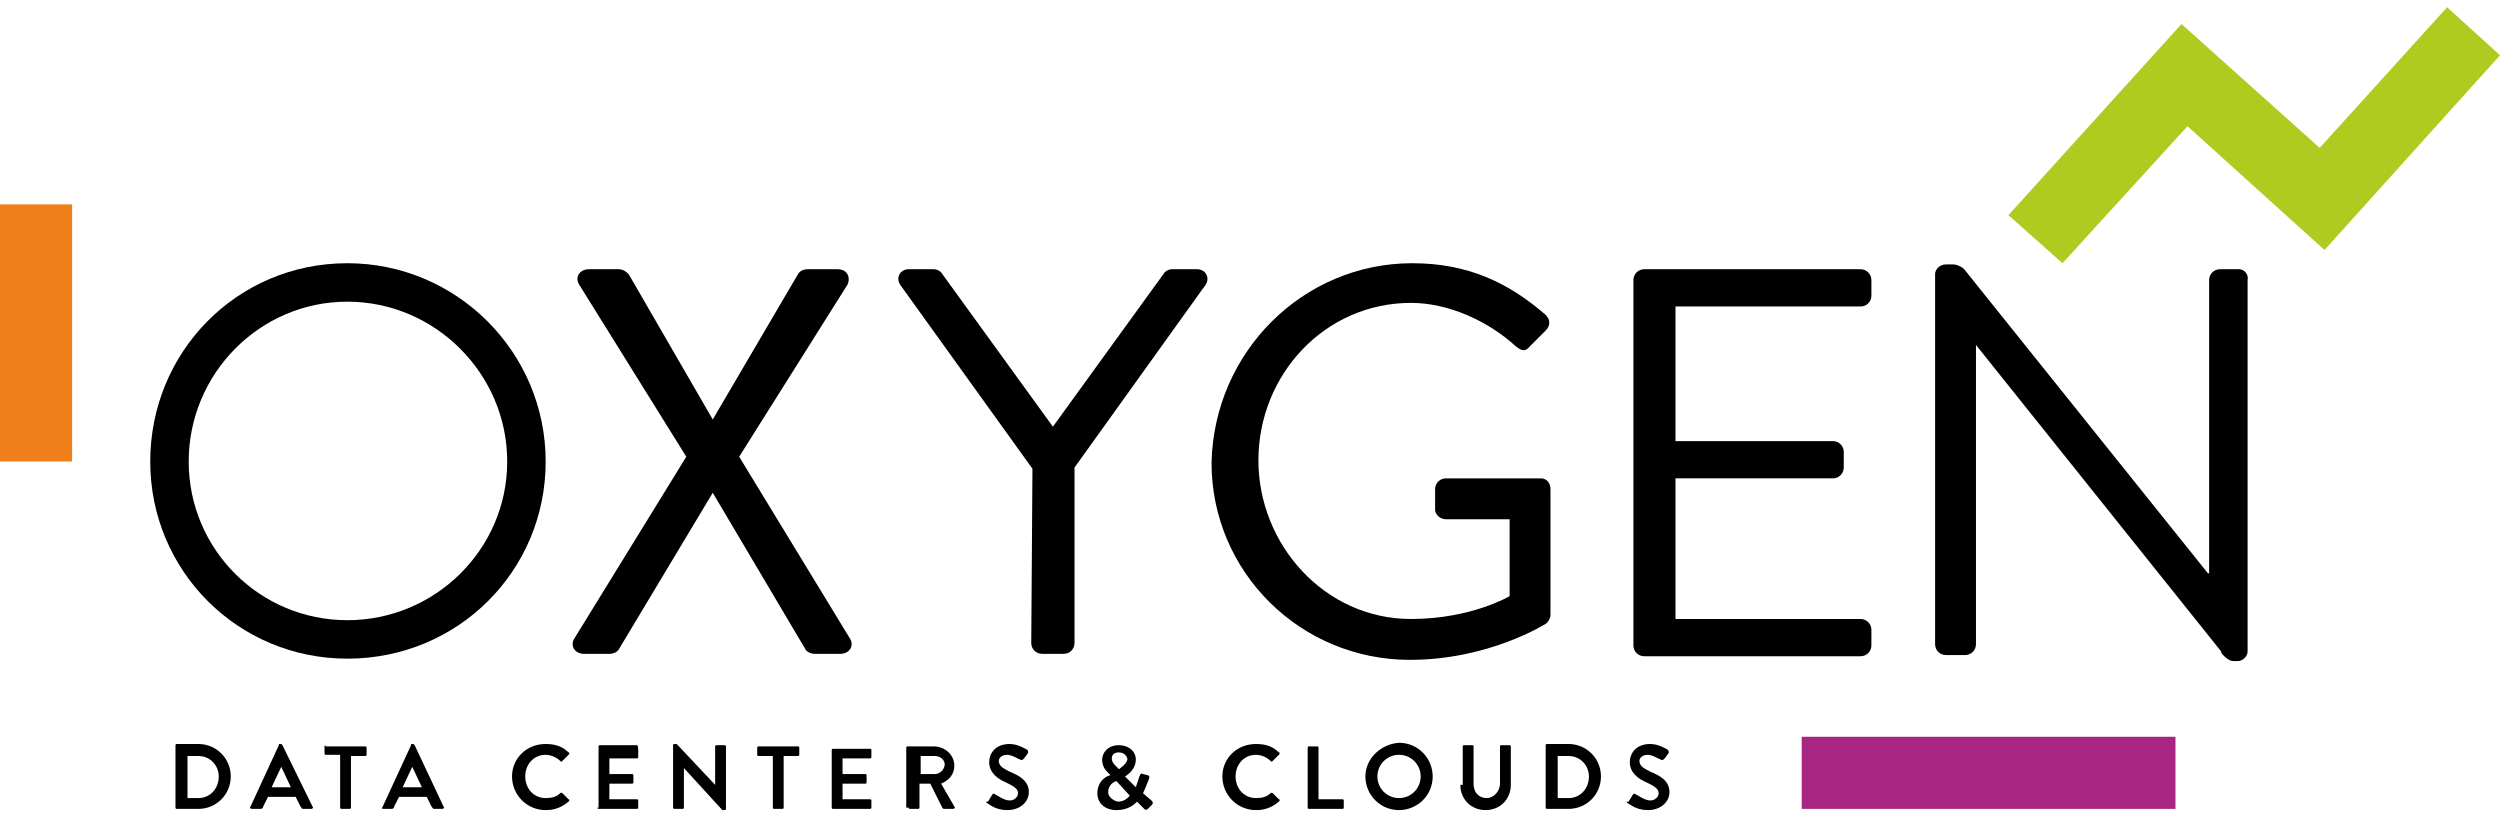
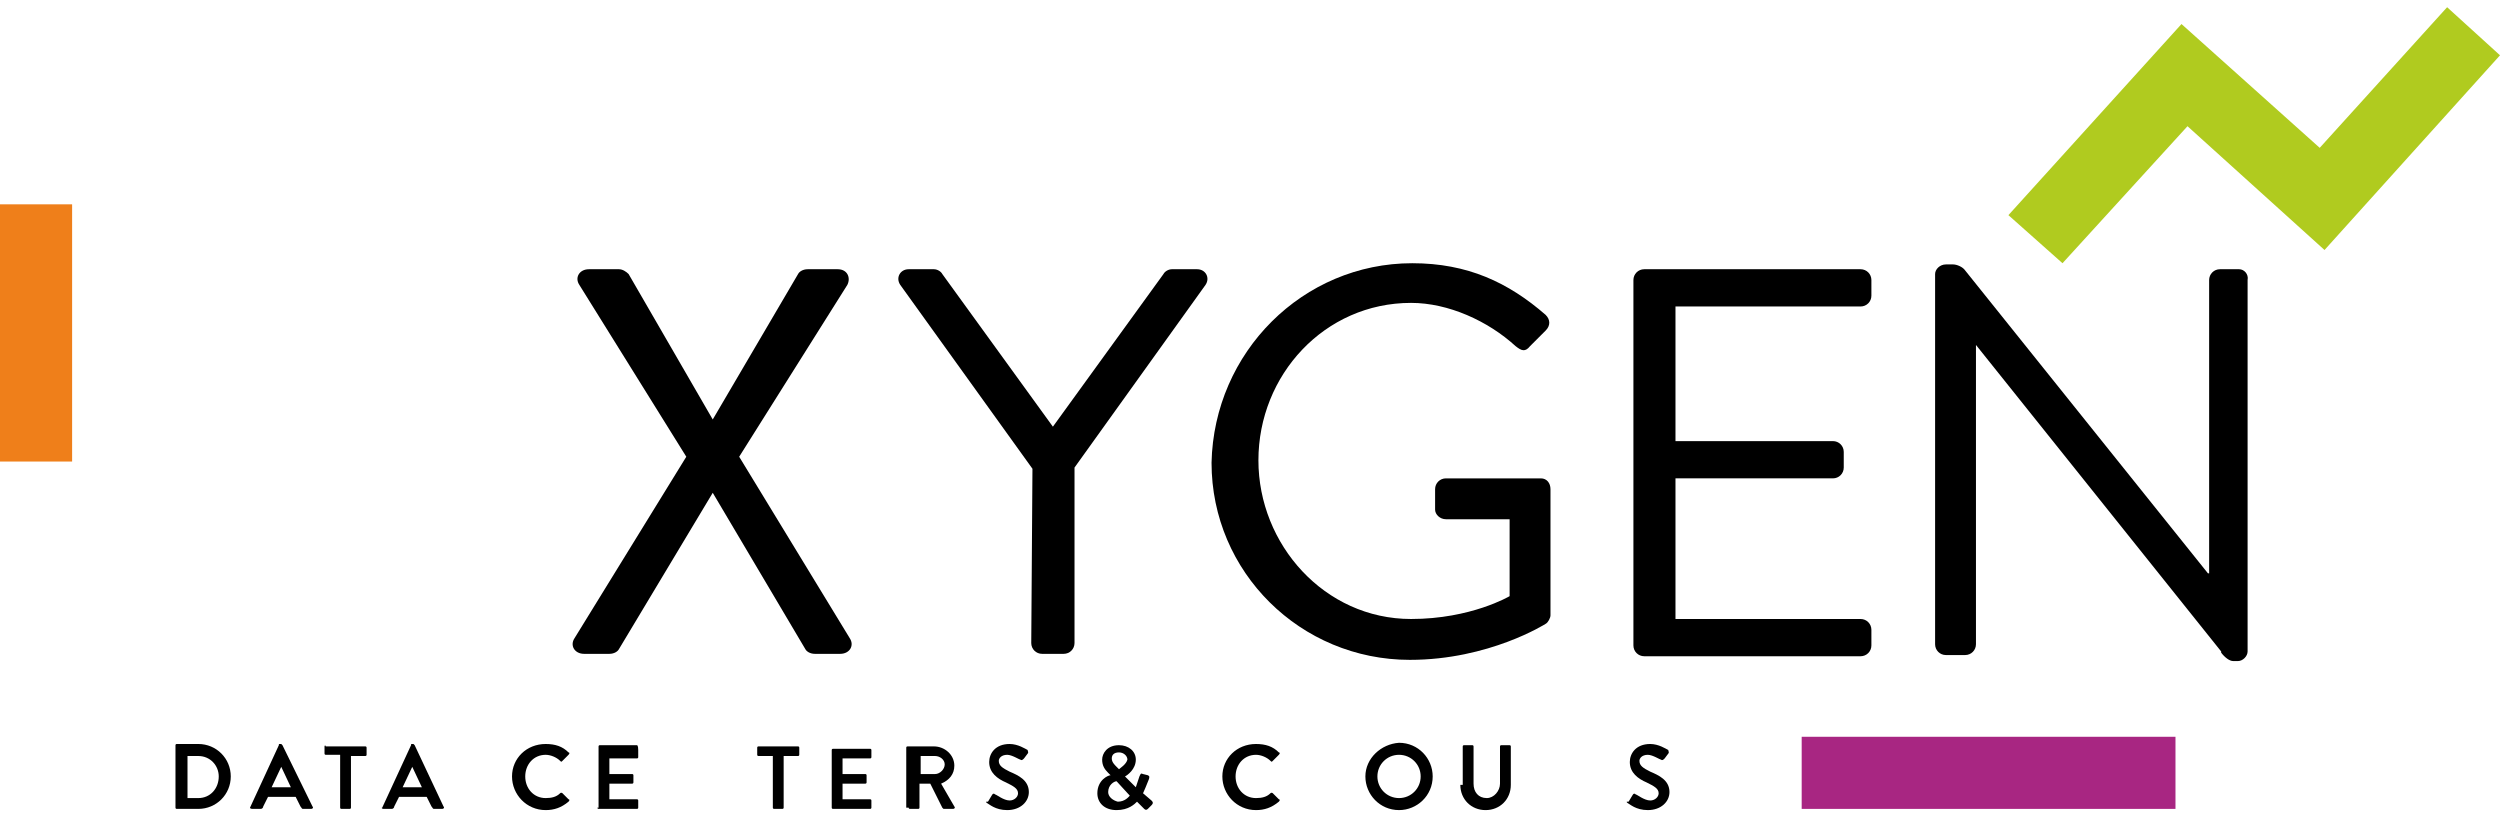
<svg xmlns="http://www.w3.org/2000/svg" version="1.1" id="Layer_1" x="0px" y="0px" viewBox="0 0 208 68" style="enable-background:new 0 0 208 68;" xml:space="preserve">
  <style type="text/css"> .st0{fill-rule:evenodd;clip-rule:evenodd;fill:#A82682;} .st1{fill-rule:evenodd;clip-rule:evenodd;fill:#B0CB1F;} .st2{fill-rule:evenodd;clip-rule:evenodd;fill:#EF7F1A;} </style>
  <path class="st0" d="M149.9,67.3H181v-6h-31.1V67.3z" />
  <path class="st1" d="M208,4.6l-4.4-4l-10.6,11.7L181.5,2l-14.4,15.9l4.5,4l10.4-11.4l11.4,10.3L208,4.6z" />
-   <path d="M28.9,51.6c7.3,0,13.3-5.9,13.3-13.2c0-7.3-6-13.3-13.3-13.3c-7.3,0-13.2,6-13.2,13.3S21.6,51.6,28.9,51.6z M28.9,21.9 c9.1,0,16.5,7.4,16.5,16.5c0,9.1-7.3,16.4-16.5,16.4c-9.1,0-16.4-7.3-16.4-16.4C12.5,29.3,19.7,21.9,28.9,21.9z" />
  <path d="M57.1,38l-8.9-14.3c-0.4-0.6,0-1.3,0.8-1.3h2.5c0.3,0,0.6,0.2,0.8,0.4l7,12.1h0l7.1-12.1c0.1-0.2,0.4-0.4,0.8-0.4h2.5 c0.8,0,1.1,0.7,0.8,1.3L61.5,38l9.2,15.1c0.4,0.6,0,1.3-0.8,1.3h-2.1c-0.4,0-0.7-0.2-0.8-0.4L59.3,41h0L51.5,54 c-0.1,0.2-0.4,0.4-0.8,0.4h-2.1c-0.8,0-1.2-0.7-0.8-1.3L57.1,38L57.1,38z" />
  <path d="M85.9,39l-11-15.3c-0.4-0.6,0-1.3,0.7-1.3h2.1c0.3,0,0.6,0.2,0.7,0.4l9.2,12.7l9.2-12.7c0.1-0.2,0.4-0.4,0.7-0.4h2.1 c0.7,0,1.1,0.7,0.7,1.3L89.4,38.9v14.6c0,0.5-0.4,0.9-0.9,0.9h-1.8c-0.5,0-0.9-0.4-0.9-0.9L85.9,39L85.9,39z" />
  <path d="M117.5,21.9c4.6,0,8,1.6,11.1,4.3c0.4,0.4,0.4,0.9,0,1.3c-0.4,0.4-0.9,0.9-1.3,1.3c-0.4,0.5-0.7,0.4-1.2,0 c-2.3-2.1-5.6-3.6-8.7-3.6c-7.2,0-12.7,6-12.7,13.1c0,7,5.5,13.2,12.7,13.2c5,0,8.2-1.9,8.2-1.9v-6.4h-5.3c-0.5,0-0.9-0.4-0.9-0.8 v-1.7c0-0.5,0.4-0.9,0.9-0.9h7.9c0.5,0,0.8,0.4,0.8,0.9v10.5c0,0.2-0.2,0.6-0.4,0.7c0,0-4.7,3-11.3,3c-9.1,0-16.5-7.3-16.5-16.4 C101,29.3,108.4,21.9,117.5,21.9L117.5,21.9z" />
  <path d="M135.9,23.3c0-0.5,0.4-0.9,0.9-0.9h18c0.5,0,0.9,0.4,0.9,0.9v1.3c0,0.5-0.4,0.9-0.9,0.9h-15.4v11.2h13.1 c0.5,0,0.9,0.4,0.9,0.9v1.3c0,0.5-0.4,0.9-0.9,0.9h-13.1v11.7h15.4c0.5,0,0.9,0.4,0.9,0.9v1.3c0,0.5-0.4,0.9-0.9,0.9h-18 c-0.5,0-0.9-0.4-0.9-0.9V23.3L135.9,23.3z" />
  <path class="st2" d="M0,38.4h6V17H0V38.4z" />
  <path d="M186.3,22.4h-1.6c-0.5,0-0.9,0.4-0.9,0.9v24.4c0,0,0,0-0.1,0l-20.2-25.2c0,0,0,0,0,0c-0.2-0.3-0.7-0.5-1-0.5l0,0h-0.6 c-0.5,0-0.9,0.4-0.9,0.8v30.8c0,0.5,0.4,0.9,0.9,0.9h1.6c0.5,0,0.9-0.4,0.9-0.9V28.7h0l20.4,25.5c0,0,0,0,0,0.1 c0.3,0.4,0.7,0.7,1,0.7c0,0,0,0,0,0h0.4c0,0,0,0,0,0c0,0,0,0,0,0c0.4,0,0.8-0.4,0.8-0.8V23.3C187.1,22.8,186.7,22.4,186.3,22.4z" />
  <path d="M14.6,67.2c0,0.1,0.1,0.1,0.1,0.1h1.8c1.5,0,2.7-1.2,2.7-2.7c0-1.5-1.2-2.7-2.7-2.7h-1.8c-0.1,0-0.1,0.1-0.1,0.1V67.2z M15.6,66.4v-3.5h0.9c1,0,1.7,0.8,1.7,1.7c0,1-0.7,1.8-1.7,1.8H15.6z" />
  <path d="M21,67.3h0.7c0.1,0,0.2-0.1,0.2-0.2l0.4-0.8h2.3l0.4,0.8c0.1,0.1,0.1,0.2,0.2,0.2h0.7c0.1,0,0.2-0.1,0.1-0.2L23.5,62 c0,0-0.1-0.1-0.1-0.1h-0.1c-0.1,0-0.1,0-0.1,0.1l-2.4,5.2C20.8,67.2,20.8,67.3,21,67.3L21,67.3z M22.6,65.5l0.8-1.7h0l0.8,1.7H22.6z " />
  <path d="M28.3,67.2c0,0.1,0.1,0.1,0.1,0.1h0.7c0.1,0,0.1-0.1,0.1-0.1v-4.3h1.2c0.1,0,0.1-0.1,0.1-0.1v-0.6c0-0.1-0.1-0.1-0.1-0.1 h-3.3C27.1,62,27,62,27,62.1v0.6c0,0.1,0.1,0.1,0.1,0.1h1.2L28.3,67.2L28.3,67.2z" />
  <path d="M31.9,67.3h0.7c0.1,0,0.2-0.1,0.2-0.2l0.4-0.8h2.3l0.4,0.8c0.1,0.1,0.1,0.2,0.2,0.2h0.7c0.1,0,0.2-0.1,0.1-0.2L34.5,62 c0,0-0.1-0.1-0.1-0.1h-0.1c-0.1,0-0.1,0-0.1,0.1l-2.4,5.2C31.7,67.2,31.8,67.3,31.9,67.3L31.9,67.3z M33.5,65.5l0.8-1.7h0l0.8,1.7 H33.5z" />
  <path d="M42.6,64.6c0,1.5,1.2,2.8,2.8,2.8c0.7,0,1.3-0.2,1.9-0.7c0.1-0.1,0.1-0.2,0-0.2L46.8,66c0,0-0.1-0.1-0.2,0 c-0.3,0.3-0.7,0.4-1.2,0.4c-1,0-1.7-0.8-1.7-1.8c0-1,0.7-1.8,1.7-1.8c0.4,0,0.9,0.2,1.2,0.5c0.1,0.1,0.1,0.1,0.2,0l0.5-0.5 c0.1-0.1,0.1-0.2,0-0.2c-0.5-0.5-1.1-0.7-1.9-0.7C43.8,61.9,42.6,63.1,42.6,64.6L42.6,64.6z" />
  <path d="M49.7,67.2c0,0.1,0.1,0.1,0.1,0.1H53c0.1,0,0.1-0.1,0.1-0.1v-0.6c0-0.1-0.1-0.1-0.1-0.1h-2.3v-1.3h1.9 c0.1,0,0.1-0.1,0.1-0.1v-0.6c0-0.1-0.1-0.1-0.1-0.1h-1.9v-1.3H53c0.1,0,0.1-0.1,0.1-0.1v-0.6C53.1,62,53,62,53,62h-3.1 c-0.1,0-0.1,0.1-0.1,0.1V67.2L49.7,67.2z" />
-   <path d="M56,67.2c0,0.1,0.1,0.1,0.1,0.1h0.7c0.1,0,0.1-0.1,0.1-0.1v-3.3h0l3.2,3.5h0.2c0.1,0,0.1-0.1,0.1-0.1v-5.2 c0-0.1-0.1-0.1-0.1-0.1h-0.7c-0.1,0-0.1,0.1-0.1,0.1v3.2h0l-3.2-3.4h-0.2c-0.1,0-0.1,0.1-0.1,0.1V67.2z" />
  <path d="M64.3,67.2c0,0.1,0.1,0.1,0.1,0.1h0.7c0.1,0,0.1-0.1,0.1-0.1v-4.3h1.2c0.1,0,0.1-0.1,0.1-0.1v-0.6c0-0.1-0.1-0.1-0.1-0.1 h-3.3c-0.1,0-0.1,0.1-0.1,0.1v0.6c0,0.1,0.1,0.1,0.1,0.1h1.2L64.3,67.2L64.3,67.2z" />
  <path d="M69.2,67.2c0,0.1,0.1,0.1,0.1,0.1h3.1c0.1,0,0.1-0.1,0.1-0.1v-0.6c0-0.1-0.1-0.1-0.1-0.1h-2.3v-1.3h1.9 c0.1,0,0.1-0.1,0.1-0.1v-0.6c0-0.1-0.1-0.1-0.1-0.1h-1.9v-1.3h2.3c0.1,0,0.1-0.1,0.1-0.1v-0.6c0-0.1-0.1-0.1-0.1-0.1h-3.1 c-0.1,0-0.1,0.1-0.1,0.1V67.2L69.2,67.2z" />
  <path d="M75.6,67.2c0,0.1,0.1,0.1,0.1,0.1h0.7c0.1,0,0.1-0.1,0.1-0.1v-2h0.9l1,2c0,0,0.1,0.1,0.1,0.1h0.8c0.1,0,0.2-0.1,0.1-0.2 l-1.1-1.9c0.7-0.3,1.1-0.8,1.1-1.5c0-0.9-0.8-1.6-1.7-1.6h-2.2c-0.1,0-0.1,0.1-0.1,0.1V67.2z M76.6,64.4v-1.5h1.2 c0.4,0,0.8,0.3,0.8,0.7c0,0.4-0.4,0.8-0.8,0.8H76.6z" />
  <path d="M82.1,66.8c0.2,0.1,0.7,0.6,1.7,0.6c1.1,0,1.8-0.7,1.8-1.5c0-1-0.9-1.4-1.6-1.7c-0.6-0.3-0.9-0.5-0.9-0.9 c0-0.2,0.2-0.5,0.7-0.5c0.4,0,1,0.4,1.1,0.4c0.1,0.1,0.2,0,0.3-0.1l0.3-0.4c0.1-0.1,0-0.2,0-0.3c-0.2-0.1-0.8-0.5-1.5-0.5 c-1.2,0-1.7,0.8-1.7,1.5c0,0.9,0.7,1.4,1.4,1.7c0.6,0.3,1,0.5,1,0.9c0,0.3-0.3,0.6-0.7,0.6c-0.5,0-1.1-0.5-1.2-0.5 c-0.1-0.1-0.2-0.1-0.3,0.1l-0.3,0.5C82,66.7,82,66.7,82.1,66.8L82.1,66.8z" />
  <path d="M91.3,66c0,0.8,0.6,1.4,1.6,1.4c1,0,1.5-0.5,1.7-0.7l0.6,0.6c0.1,0.1,0.2,0.1,0.3,0l0.3-0.3c0.2-0.2,0.1-0.3,0-0.4L95.1,66 c0.1-0.2,0.3-0.7,0.5-1.2c0-0.1,0.1-0.2-0.1-0.3l-0.4-0.1c-0.2-0.1-0.2,0-0.3,0.2c-0.1,0.3-0.2,0.6-0.3,0.9l-0.9-0.9 c0.2-0.1,0.9-0.6,0.9-1.4c0-0.7-0.6-1.2-1.4-1.2c-1,0-1.4,0.7-1.4,1.2c0,0.5,0.2,0.8,0.5,1.1l0.2,0.2v0C92.2,64.5,91.3,64.9,91.3,66 L91.3,66z M93.1,64l-0.2-0.2c-0.2-0.2-0.4-0.4-0.4-0.7c0-0.3,0.2-0.5,0.6-0.5c0.4,0,0.7,0.3,0.7,0.6C93.7,63.6,93.2,63.9,93.1,64z M92.2,65.9c0-0.6,0.5-0.9,0.7-0.9l1.1,1.2c-0.1,0.1-0.4,0.5-1,0.5C92.6,66.6,92.2,66.3,92.2,65.9L92.2,65.9z" />
  <path d="M101.7,64.6c0,1.5,1.2,2.8,2.8,2.8c0.7,0,1.3-0.2,1.9-0.7c0.1-0.1,0.1-0.2,0-0.2l-0.5-0.5c0,0-0.1-0.1-0.2,0 c-0.3,0.3-0.7,0.4-1.2,0.4c-1,0-1.7-0.8-1.7-1.8c0-1,0.7-1.8,1.7-1.8c0.4,0,0.9,0.2,1.2,0.5c0.1,0.1,0.1,0.1,0.2,0l0.5-0.5 c0.1-0.1,0.1-0.2,0-0.2c-0.5-0.5-1.1-0.7-1.9-0.7C102.9,61.9,101.7,63.1,101.7,64.6L101.7,64.6z" />
-   <path d="M108.8,67.2c0,0.1,0.1,0.1,0.1,0.1h2.8c0.1,0,0.1-0.1,0.1-0.1v-0.6c0-0.1-0.1-0.1-0.1-0.1h-2v-4.3c0-0.1-0.1-0.1-0.1-0.1 h-0.7c-0.1,0-0.1,0.1-0.1,0.1V67.2z" />
  <path d="M113.6,64.6c0,1.5,1.2,2.8,2.8,2.8c1.5,0,2.8-1.2,2.8-2.8c0-1.5-1.2-2.8-2.8-2.8C114.9,61.9,113.6,63.1,113.6,64.6z M114.6,64.6c0-1,0.8-1.8,1.8-1.8c1,0,1.8,0.8,1.8,1.8c0,1-0.8,1.8-1.8,1.8C115.4,66.4,114.6,65.6,114.6,64.6z" />
  <path d="M121.5,65.3c0,1.2,0.9,2.1,2.1,2.1c1.2,0,2.1-0.9,2.1-2.1v-3.2c0-0.1-0.1-0.1-0.1-0.1h-0.7c-0.1,0-0.1,0.1-0.1,0.1v3.1 c0,0.6-0.5,1.2-1.1,1.2c-0.7,0-1.1-0.5-1.1-1.2v-3.1c0-0.1-0.1-0.1-0.1-0.1h-0.7c-0.1,0-0.1,0.1-0.1,0.1V65.3L121.5,65.3z" />
-   <path d="M128.6,67.2c0,0.1,0.1,0.1,0.1,0.1h1.8c1.5,0,2.7-1.2,2.7-2.7c0-1.5-1.2-2.7-2.7-2.7h-1.8c-0.1,0-0.1,0.1-0.1,0.1V67.2z M129.6,66.4v-3.5h0.9c1,0,1.7,0.8,1.7,1.7c0,1-0.7,1.8-1.7,1.8H129.6z" />
  <path d="M135.4,66.8c0.2,0.1,0.7,0.6,1.7,0.6c1.1,0,1.8-0.7,1.8-1.5c0-1-0.9-1.4-1.6-1.7c-0.6-0.3-0.9-0.5-0.9-0.9 c0-0.2,0.2-0.5,0.7-0.5c0.4,0,1,0.4,1.1,0.4c0.1,0.1,0.2,0,0.3-0.1l0.3-0.4c0.1-0.1,0-0.2,0-0.3c-0.2-0.1-0.8-0.5-1.5-0.5 c-1.2,0-1.7,0.8-1.7,1.5c0,0.9,0.7,1.4,1.4,1.7c0.6,0.3,1,0.5,1,0.9c0,0.3-0.3,0.6-0.7,0.6c-0.5,0-1.1-0.5-1.2-0.5 c-0.1-0.1-0.2-0.1-0.3,0.1l-0.3,0.5C135.3,66.7,135.3,66.7,135.4,66.8L135.4,66.8z" />
</svg>